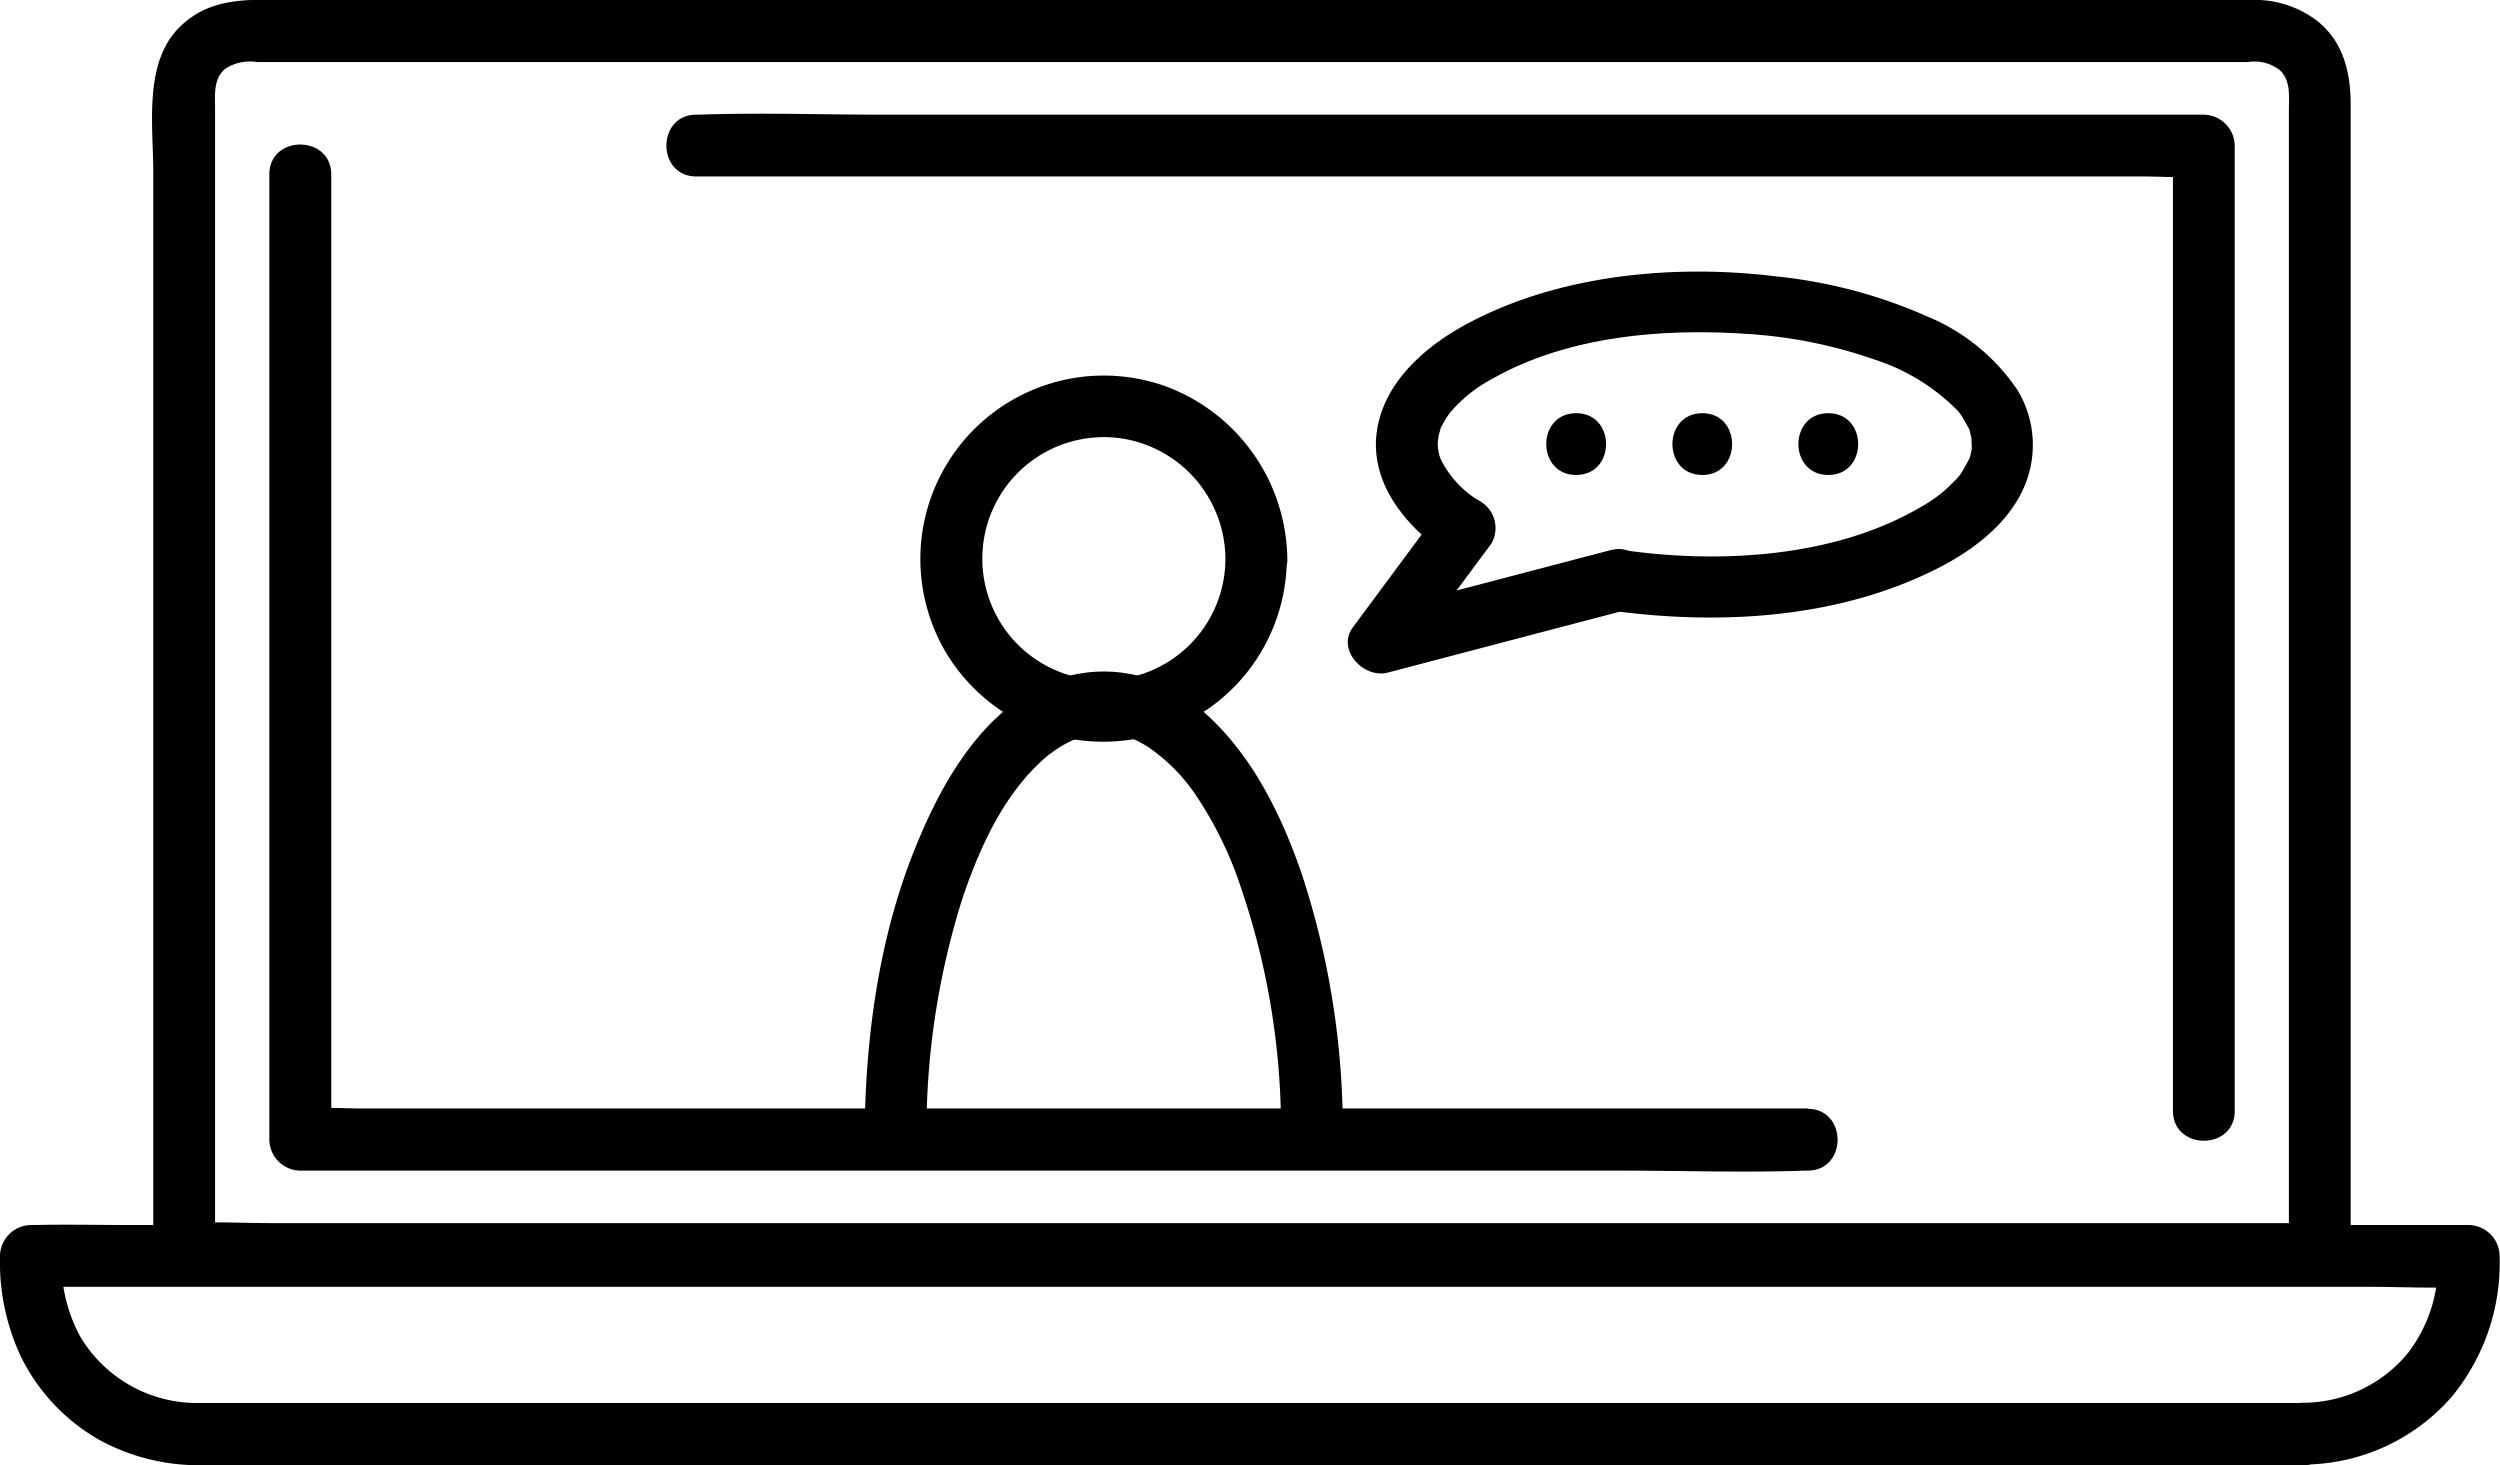
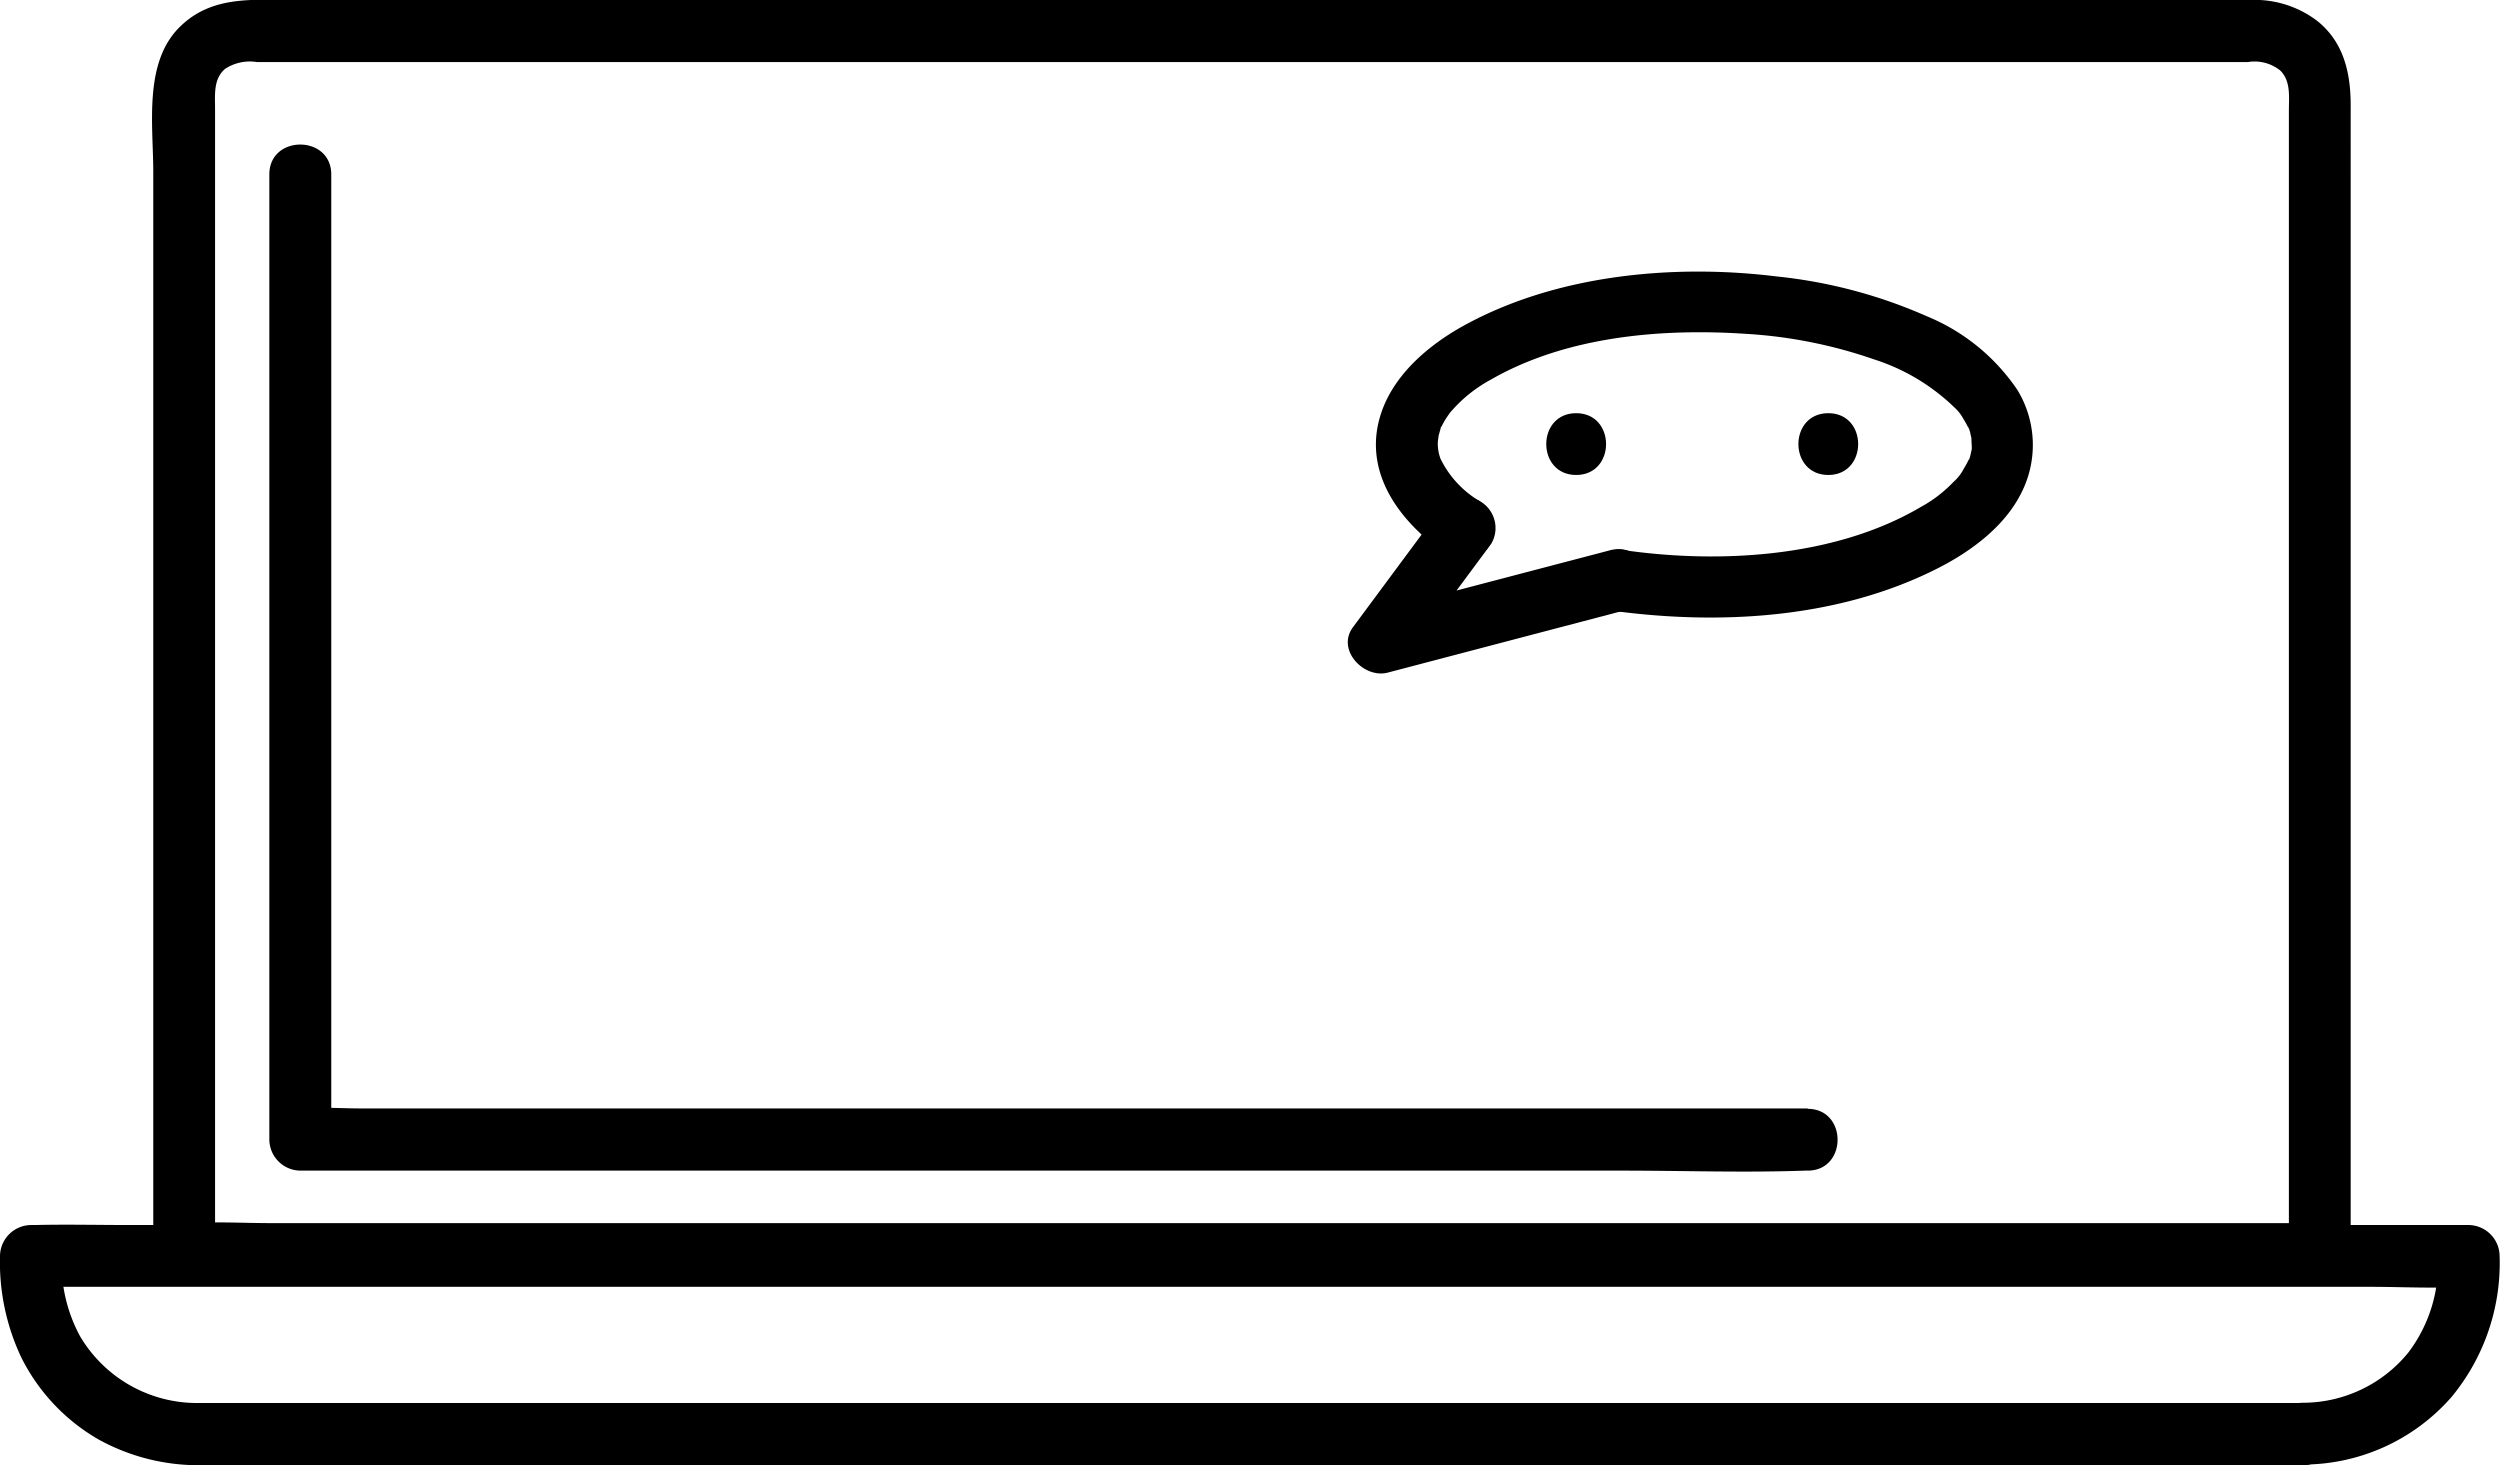
<svg xmlns="http://www.w3.org/2000/svg" viewBox="0 0 196.22 115">
  <g id="レイヤー_2" data-name="レイヤー 2">
    <g id="レイヤー_1-2" data-name="レイヤー 1">
      <path d="M182.07,96H21.28c-2.16,0-4.37-.13-6.54,0h-.28l2.42,2.42V8.59c0-1.12-.15-2.38.78-3.18a3.54,3.54,0,0,1,2.5-.54H176.44a3.22,3.22,0,0,1,2.54.67c.84.84.67,2.08.67,3.19v89.7c0,3.13,4.85,3.13,4.85,0V8.25c0-2.55-.56-5-2.68-6.65A8.11,8.11,0,0,0,176.58,0H23.06c-3.12,0-6.33-.37-8.83,2-3,2.79-2.2,7.79-2.2,11.49V98.43a2.46,2.46,0,0,0,2.43,2.43H175.25c2.18,0,4.36.06,6.54,0h.28C185.2,100.86,185.2,96,182.07,96Z" />
      <path d="M180.82,110.12H15.51a10.67,10.67,0,0,1-9.22-5.23A12,12,0,0,1,4.85,98.6L2.43,101H186c2.47,0,5,.14,7.45,0h.32l-2.43-2.42a11.47,11.47,0,0,1-2.34,7.61,10.68,10.68,0,0,1-8.21,3.91c-3.12,0-3.13,4.89,0,4.85a15.5,15.5,0,0,0,11.64-5.32,16.51,16.51,0,0,0,3.76-11.05,2.46,2.46,0,0,0-2.42-2.43H10.19c-2.48,0-5-.06-7.45,0H2.43A2.46,2.46,0,0,0,0,98.6a17.51,17.51,0,0,0,1.65,7.9A15.29,15.29,0,0,0,7.77,113a16.24,16.24,0,0,0,8.1,2c2.6,0,5.21,0,7.81,0H173.1c2.47,0,4.94.06,7.4,0h.32C183.94,115,184,110.12,180.82,110.12Z" />
      <path d="M141.88,87H28.38c-1.52,0-3.1-.12-4.62,0h-.2L26,89.45V13.69c0-3.12-4.86-3.13-4.86,0V89.45a2.46,2.46,0,0,0,2.43,2.43H127.31c4.78,0,9.59.17,14.37,0h.2c3.13,0,3.13-4.85,0-4.85Z" />
-       <path d="M54.65,13.85h113.5c1.52,0,3.1.13,4.62,0h.2c-.81-.8-1.62-1.61-2.42-2.42V87.19c0,3.12,4.85,3.13,4.85,0V11.43A2.47,2.47,0,0,0,173,9H69.22c-4.78,0-9.59-.17-14.37,0h-.2c-3.12,0-3.13,4.85,0,4.85Z" />
-       <path d="M96.18,43.87a9.54,9.54,0,1,1-7.86-9.41,9.61,9.61,0,0,1,7.86,9.41c0,3.12,4.9,3.13,4.86,0a14.63,14.63,0,0,0-9.55-13.55,14.4,14.4,0,0,0-17.18,21A14.4,14.4,0,0,0,101,43.87C101.08,40.75,96.23,40.75,96.18,43.87Z" />
-       <path d="M72.72,89.45a60.73,60.73,0,0,1,2.84-19C77,66.22,79,61.91,82.44,59.14c-.36.29.24-.16.26-.18.18-.13.37-.25.56-.37A9.91,9.91,0,0,1,84.42,58c-.46.21.47-.15.61-.19s.4-.1.61-.15l.4-.08c-.3,0-.31.05,0,0a8.69,8.69,0,0,1,1.25,0c.68,0-.49-.12.17,0l.61.13a8.36,8.36,0,0,1,1,.33c-.51-.2.14.08.2.11.26.14.52.28.77.43a14.05,14.05,0,0,1,3.71,3.67A29.34,29.34,0,0,1,97,68.53a58.73,58.73,0,0,1,3.54,20.92c0,3.13,4.86,3.13,4.85,0a64.33,64.33,0,0,0-3.24-20.92C100.4,63.46,97.8,58.32,93.4,55a11.13,11.13,0,0,0-12.21-.87c-4.54,2.54-7.33,7.48-9.24,12.14-3,7.27-4.06,15.33-4.09,23.14,0,3.13,4.85,3.13,4.86,0Z" />
      <path d="M116.18,39.36A7.89,7.89,0,0,1,113.06,36a3.44,3.44,0,0,1-.21-1.28c0-.16.13-.8,0-.27.06-.24.12-.47.19-.7.14-.54-.07,0,.12-.31.1-.19.2-.38.32-.57s.42-.6.34-.5.1-.11.11-.12.27-.3.41-.44a11,11,0,0,1,2.65-2c5.89-3.4,13.36-4.05,20-3.61a37.34,37.34,0,0,1,10.08,2A16.11,16.11,0,0,1,153.42,32a3.34,3.34,0,0,1,.69.89,6.29,6.29,0,0,1,.37.67c.13.25,0,0,0-.09a4.66,4.66,0,0,1,.16.49c0,.1.16.67.11.39s0,.38,0,.5a4.4,4.4,0,0,1,0,.62c.07-.56-.08.21-.12.36s-.09.27-.14.4c0,0,.16-.35,0-.09a7.44,7.44,0,0,1-.37.67,3.4,3.4,0,0,1-.78,1,10.49,10.49,0,0,1-2.61,2c-6.65,3.91-15.59,4.44-23.06,3.4a2.51,2.51,0,0,0-3,1.7,2.43,2.43,0,0,0,1.69,3c8.5,1.18,17.82.67,25.6-3.24,2.66-1.33,5.36-3.3,6.7-6a8.3,8.3,0,0,0-.31-8.05,15.81,15.81,0,0,0-7.1-5.79,39,39,0,0,0-11.78-3.13c-8.1-1-17.27-.15-24.53,3.83-2.88,1.58-5.71,4-6.64,7.23-1.32,4.59,1.82,8.47,5.42,10.87,2.61,1.73,5-2.47,2.45-4.19Z" />
      <path d="M112.86,40.23l-6.67,9c-1.32,1.78.86,4.06,2.74,3.56l18.73-4.92c3-.79,1.74-5.48-1.29-4.68L107.64,48.1l2.74,3.57,6.67-9a2.43,2.43,0,0,0-.87-3.32,2.49,2.49,0,0,0-3.32.88Z" />
-       <path d="M123.71,37.28c3.13,0,3.13-4.85,0-4.85s-3.13,4.85,0,4.85Z" />
-       <path d="M133.61,37.28c3.12,0,3.12-4.85,0-4.85s-3.13,4.85,0,4.85Z" />
+       <path d="M123.71,37.28c3.13,0,3.13-4.85,0-4.85s-3.13,4.85,0,4.85" />
      <path d="M143.5,37.28c3.12,0,3.13-4.85,0-4.85s-3.13,4.85,0,4.85Z" />
    </g>
  </g>
</svg>